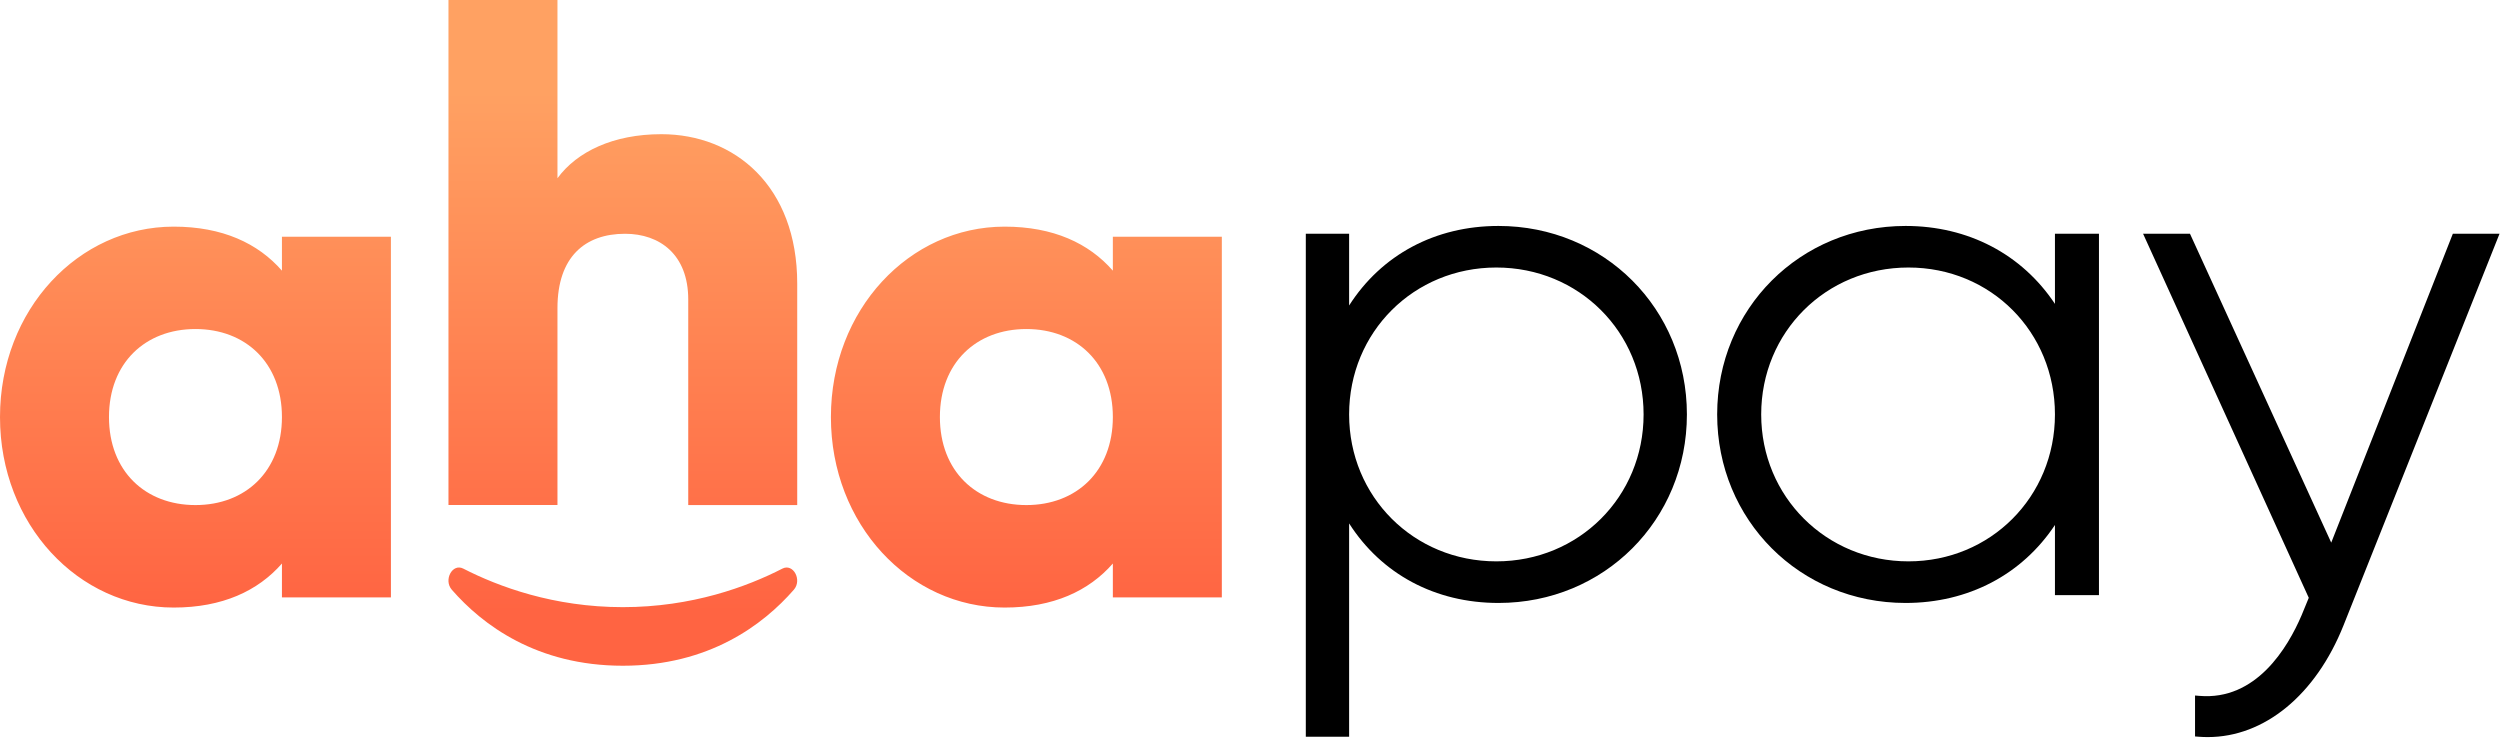
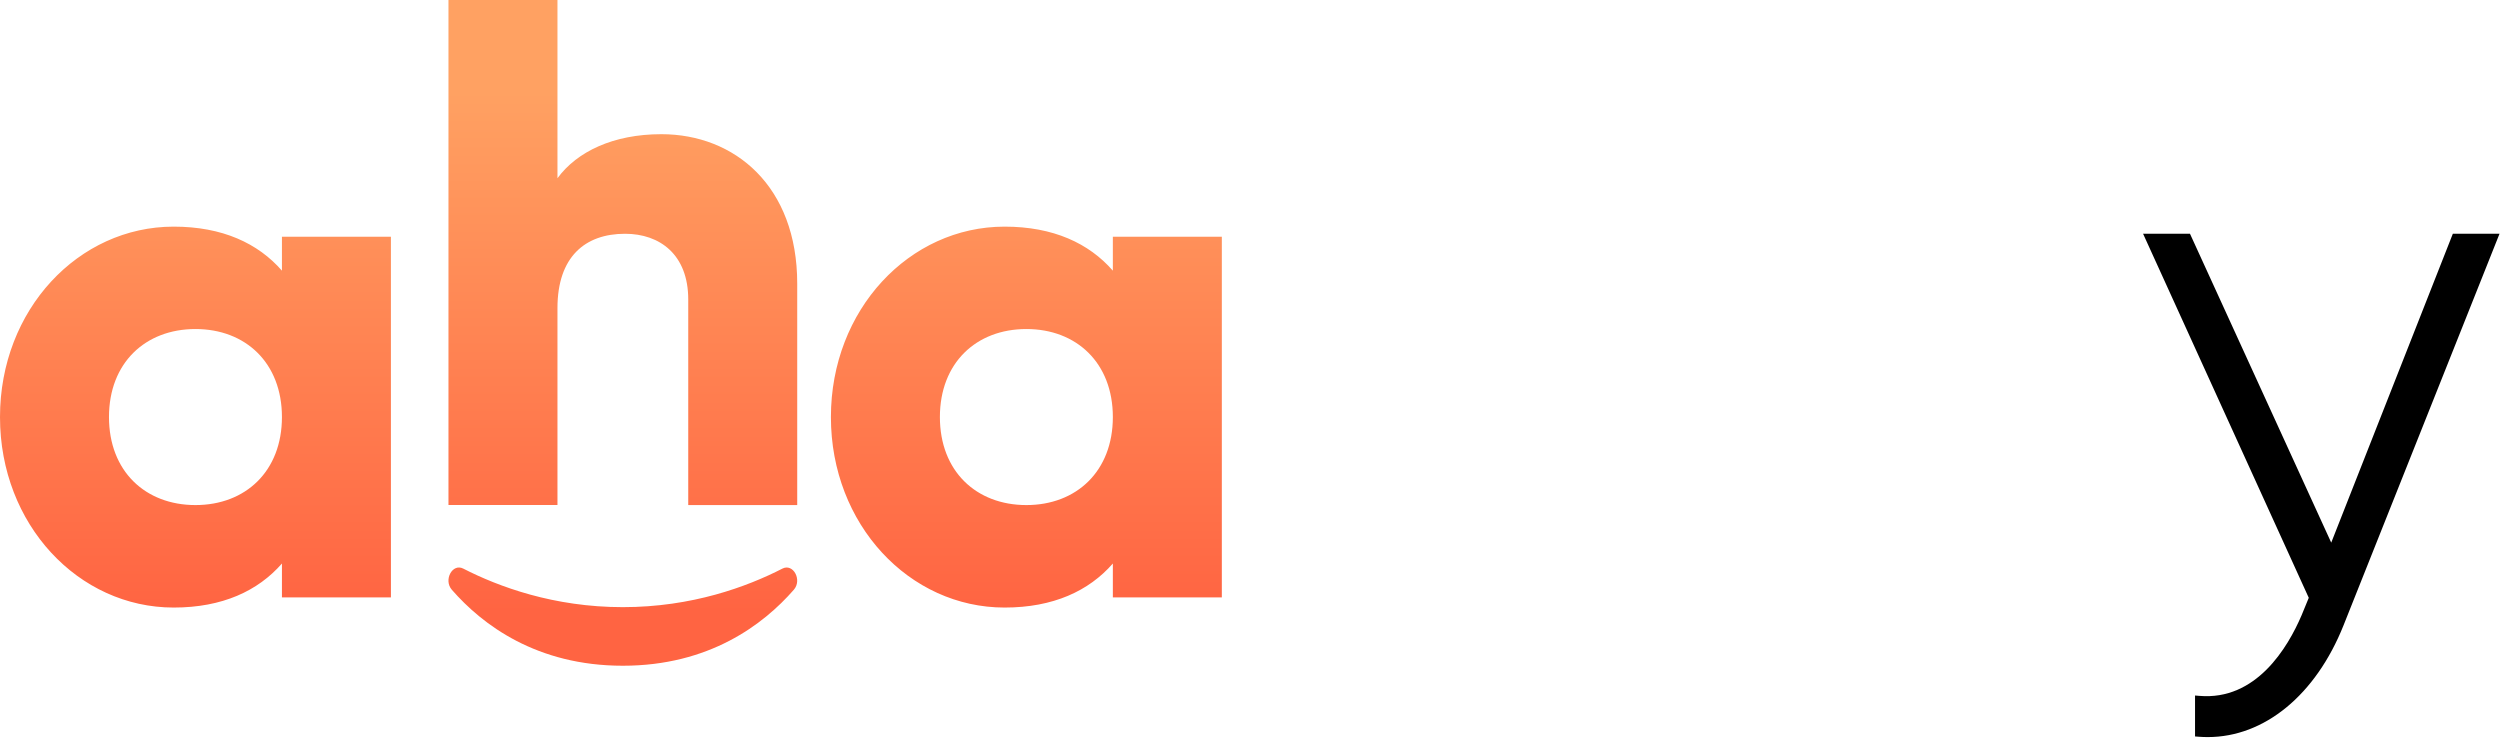
<svg xmlns="http://www.w3.org/2000/svg" width="142" height="42" viewBox="0 0 142 42" fill="none">
  <g clip-path="url(#clip0_8172_15221)">
-     <path d="M85.113 12.834C81.521 12.834 78.472 14.47 76.63 17.352V13.277H74.17V41.845H76.63V29.73C78.472 32.612 81.521 34.248 85.113 34.248C91.114 34.248 95.816 29.544 95.816 23.54C95.816 17.536 91.114 12.834 85.113 12.834ZM93.356 23.54C93.356 28.218 89.681 31.885 84.993 31.885C80.304 31.885 76.63 28.218 76.63 23.54C76.63 18.861 80.304 15.195 84.993 15.195C89.681 15.195 93.356 18.861 93.356 23.54Z" fill="black" />
-     <path d="M116.721 17.261C114.843 14.437 111.791 12.834 108.237 12.834C102.237 12.834 97.535 17.538 97.535 23.54C97.535 29.541 102.237 34.248 108.237 34.248C111.794 34.248 114.843 32.645 116.721 29.819V33.805H119.221V13.277H116.721V17.263V17.261ZM116.721 23.54C116.721 28.218 113.065 31.885 108.399 31.885C103.733 31.885 100.036 28.218 100.036 23.54C100.036 18.861 103.71 15.195 108.399 15.195C113.087 15.195 116.721 18.861 116.721 23.54Z" fill="black" />
    <path d="M139.321 13.277L132.414 30.822L124.391 13.277H121.727L131.138 33.956L130.728 34.953C129.946 36.783 128.148 39.805 124.917 39.525L124.678 39.505V41.83L124.878 41.846C125.055 41.861 125.229 41.866 125.403 41.866C128.614 41.866 131.532 39.482 133.113 35.518L141.973 13.277H139.316H139.321Z" fill="black" />
    <path fill-rule="evenodd" clip-rule="evenodd" d="M45.282 28.688V16.107V16.105C45.282 10.573 41.733 7.622 37.565 7.622C34.841 7.622 32.778 8.607 31.664 10.123V0H25.473V28.685H31.664V17.499C31.664 14.588 33.232 13.278 35.502 13.278C37.483 13.278 39.092 14.466 39.092 17.008V28.688H45.282ZM22.204 33.934V13.448H16.014V15.374C14.653 13.815 12.629 12.873 9.864 12.873C4.458 12.873 0 17.585 0 23.691C0 29.797 4.458 34.509 9.864 34.509C12.629 34.509 14.653 33.565 16.014 32.008V33.934H22.204ZM11.102 18.689C13.951 18.689 16.014 20.615 16.014 23.688C16.014 26.762 13.951 28.688 11.102 28.688C8.253 28.688 6.19 26.762 6.19 23.688C6.19 20.615 8.253 18.689 11.102 18.689ZM69.4 33.934H63.21V32.008C61.849 33.565 59.825 34.509 57.06 34.509C51.654 34.509 47.196 29.797 47.196 23.691C47.196 17.585 51.654 12.873 57.06 12.873C59.825 12.873 61.849 13.815 63.21 15.374V13.448H69.4V33.934ZM63.21 23.688C63.21 20.615 61.147 18.689 58.298 18.689C55.449 18.689 53.386 20.615 53.386 23.688C53.386 26.762 55.449 28.688 58.298 28.688C61.147 28.688 63.21 26.762 63.21 23.688ZM26.312 32.296C25.699 31.98 25.179 32.942 25.663 33.497C27.395 35.484 30.478 37.814 35.377 37.814C40.276 37.814 43.355 35.484 45.09 33.497C45.574 32.942 45.054 31.983 44.442 32.296C42.436 33.326 39.302 34.486 35.377 34.486C31.451 34.486 28.318 33.324 26.312 32.296Z" fill="url(#paint0_linear_8172_15221)" />
  </g>
  <defs>
    <linearGradient id="paint0_linear_8172_15221" x1="49.066" y1="5.2" x2="49.066" y2="34.754" gradientUnits="userSpaceOnUse">
      <stop stop-color="#FFA162" />
      <stop offset="1" stop-color="#FF6442" />
    </linearGradient>
    <clipPath id="clip0_8172_15221">
      <rect width="142" height="42" fill="white" />
    </clipPath>
  </defs>
</svg>